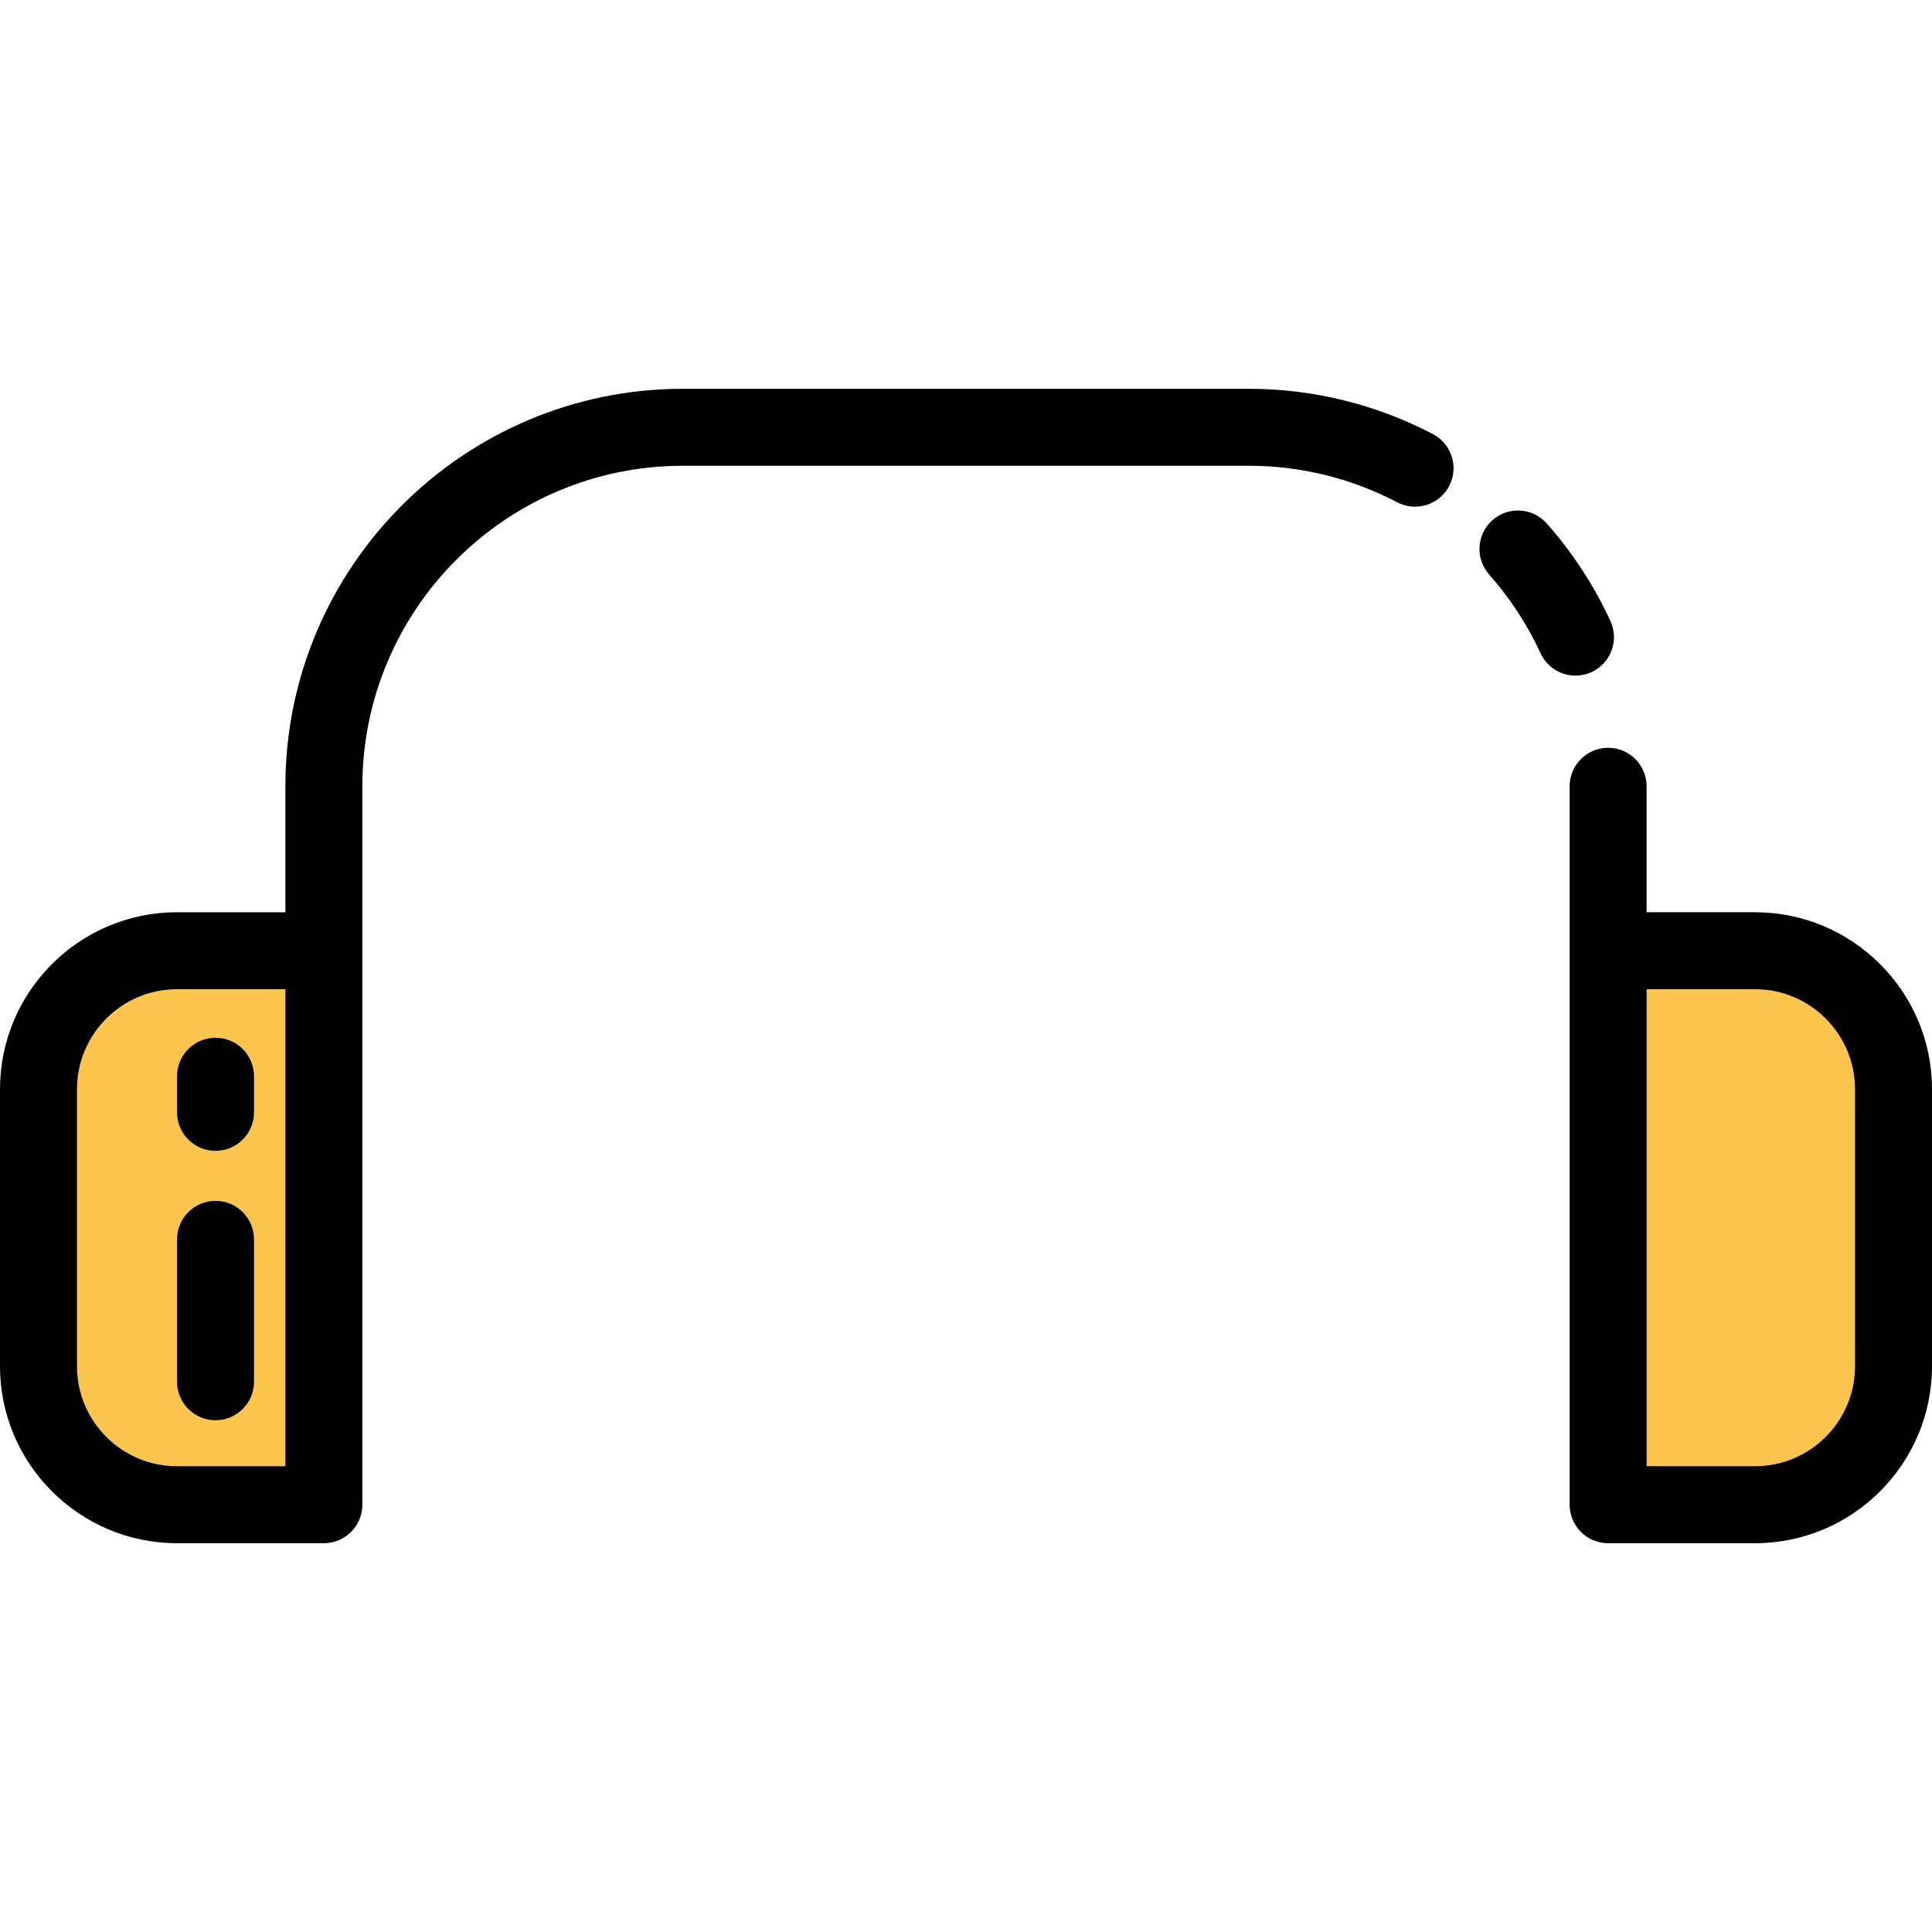
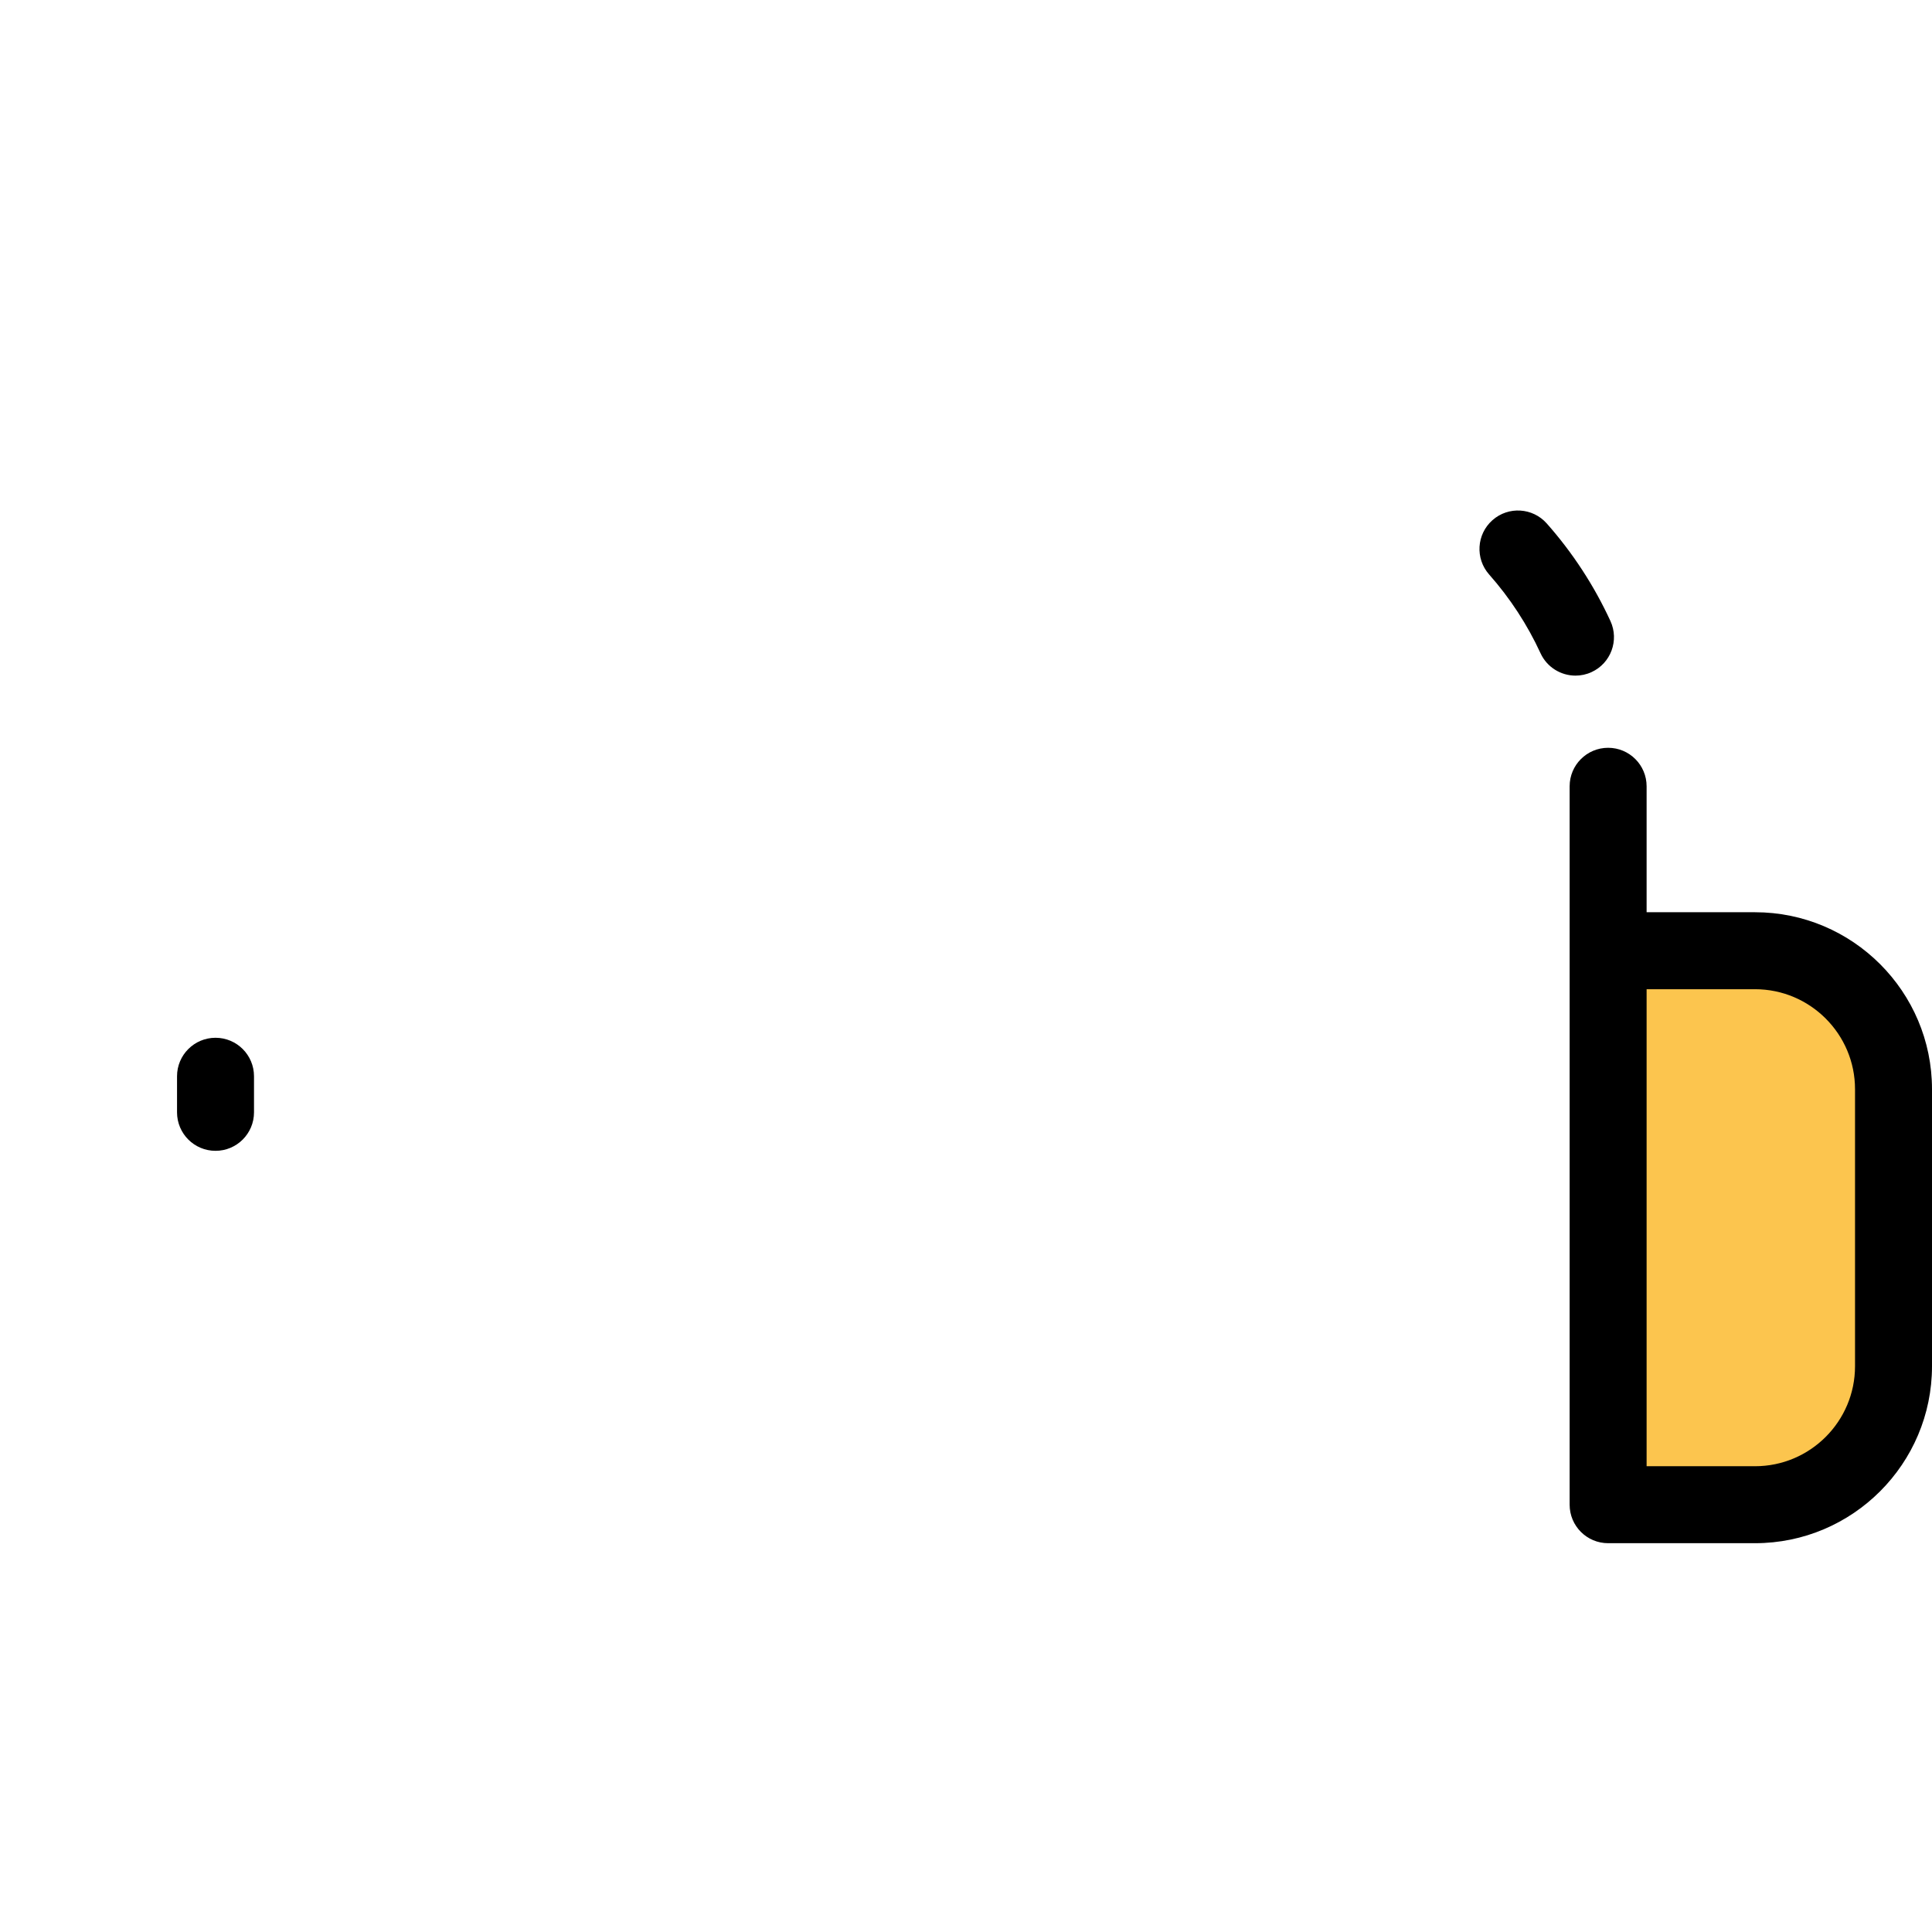
<svg xmlns="http://www.w3.org/2000/svg" height="800px" width="800px" version="1.1" id="Layer_1" viewBox="0 0 502 502" xml:space="preserve">
  <g>
    <g>
      <path style="fill:#FCC54E;" d="M456.014,247.031h-38.167v143.946h38.167c19.875,0,35.986-16.112,35.986-35.986v-71.973    C492,263.142,475.888,247.031,456.014,247.031z" />
-       <path style="fill:#FCC54E;" d="M45.986,247.031h38.167v143.946H45.986C26.112,390.976,10,374.865,10,354.99v-71.973    C10,263.142,26.112,247.031,45.986,247.031z" />
    </g>
    <g>
      <path d="M413.547,174.632c5.017-2.31,7.211-8.25,4.9-13.266c-4.233-9.193-9.798-17.72-16.538-25.342    c-3.659-4.138-9.978-4.526-14.115-0.867c-4.138,3.658-4.525,9.978-0.867,14.115c5.445,6.158,9.938,13.042,13.354,20.46    c1.687,3.662,5.306,5.819,9.089,5.819C410.771,175.551,412.192,175.256,413.547,174.632z" />
-       <path d="M94.154,204.302c0-45.919,37.358-83.278,83.277-83.278h147.137c13.356,0,26.656,3.279,38.463,9.483    c4.892,2.57,10.935,0.688,13.504-4.201c2.568-4.889,0.688-10.935-4.201-13.504c-14.664-7.705-31.182-11.778-47.766-11.778H177.432    c-56.947,0-103.277,46.33-103.277,103.278v32.729H45.986C20.63,237.031,0,257.66,0,283.017v71.973    c0,25.357,20.63,45.986,45.986,45.986h38.168c5.522,0,10-4.477,10-10V204.302z M20,354.99v-71.973    c0-14.329,11.657-25.986,25.986-25.986h28.168v123.945H45.986C31.657,380.976,20,369.319,20,354.99z" />
      <path d="M407.846,390.976c0,5.523,4.478,10,10,10h38.168c25.356,0,45.986-20.629,45.986-45.986v-71.973    c0-25.357-20.63-45.986-45.986-45.986h-28.168v-32.729c0-5.523-4.478-10-10-10s-10,4.477-10,10V390.976z M482,354.99    c0,14.329-11.657,25.986-25.986,25.986h-28.168V257.031h28.168c14.329,0,25.986,11.657,25.986,25.986V354.99z" />
-       <path d="M56,312.024c-5.522,0-10,4.477-10,10v37c0,5.523,4.478,10,10,10s10-4.477,10-10v-37C66,316.501,61.522,312.024,56,312.024    z" />
      <path d="M56,269.649c-5.522,0-10,4.477-10,10v9.375c0,5.523,4.478,10,10,10s10-4.477,10-10v-9.375    C66,274.126,61.522,269.649,56,269.649z" />
    </g>
  </g>
</svg>